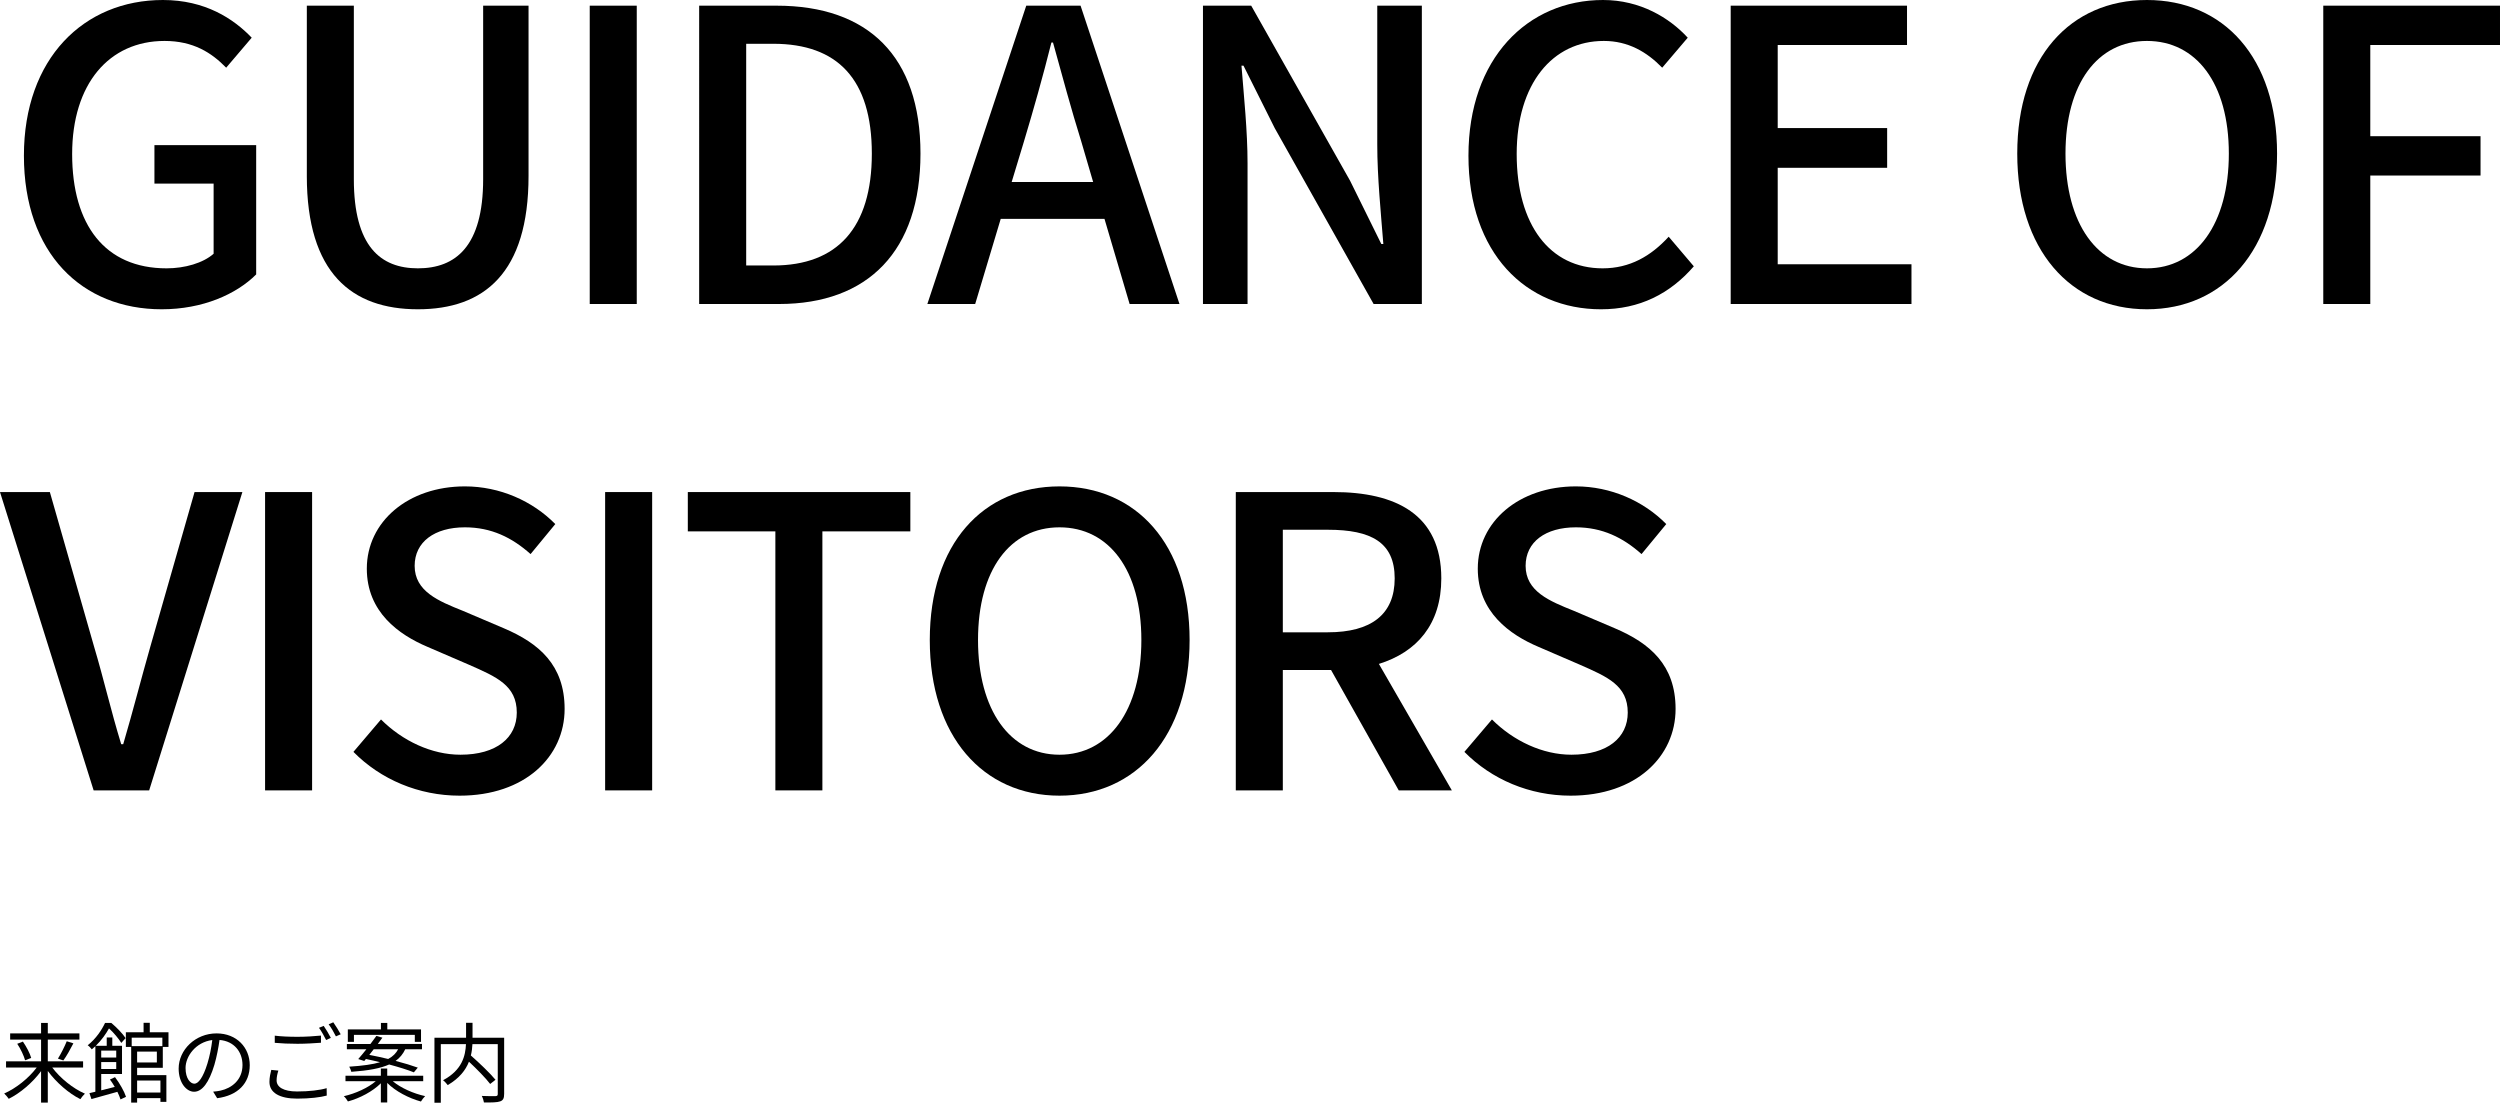
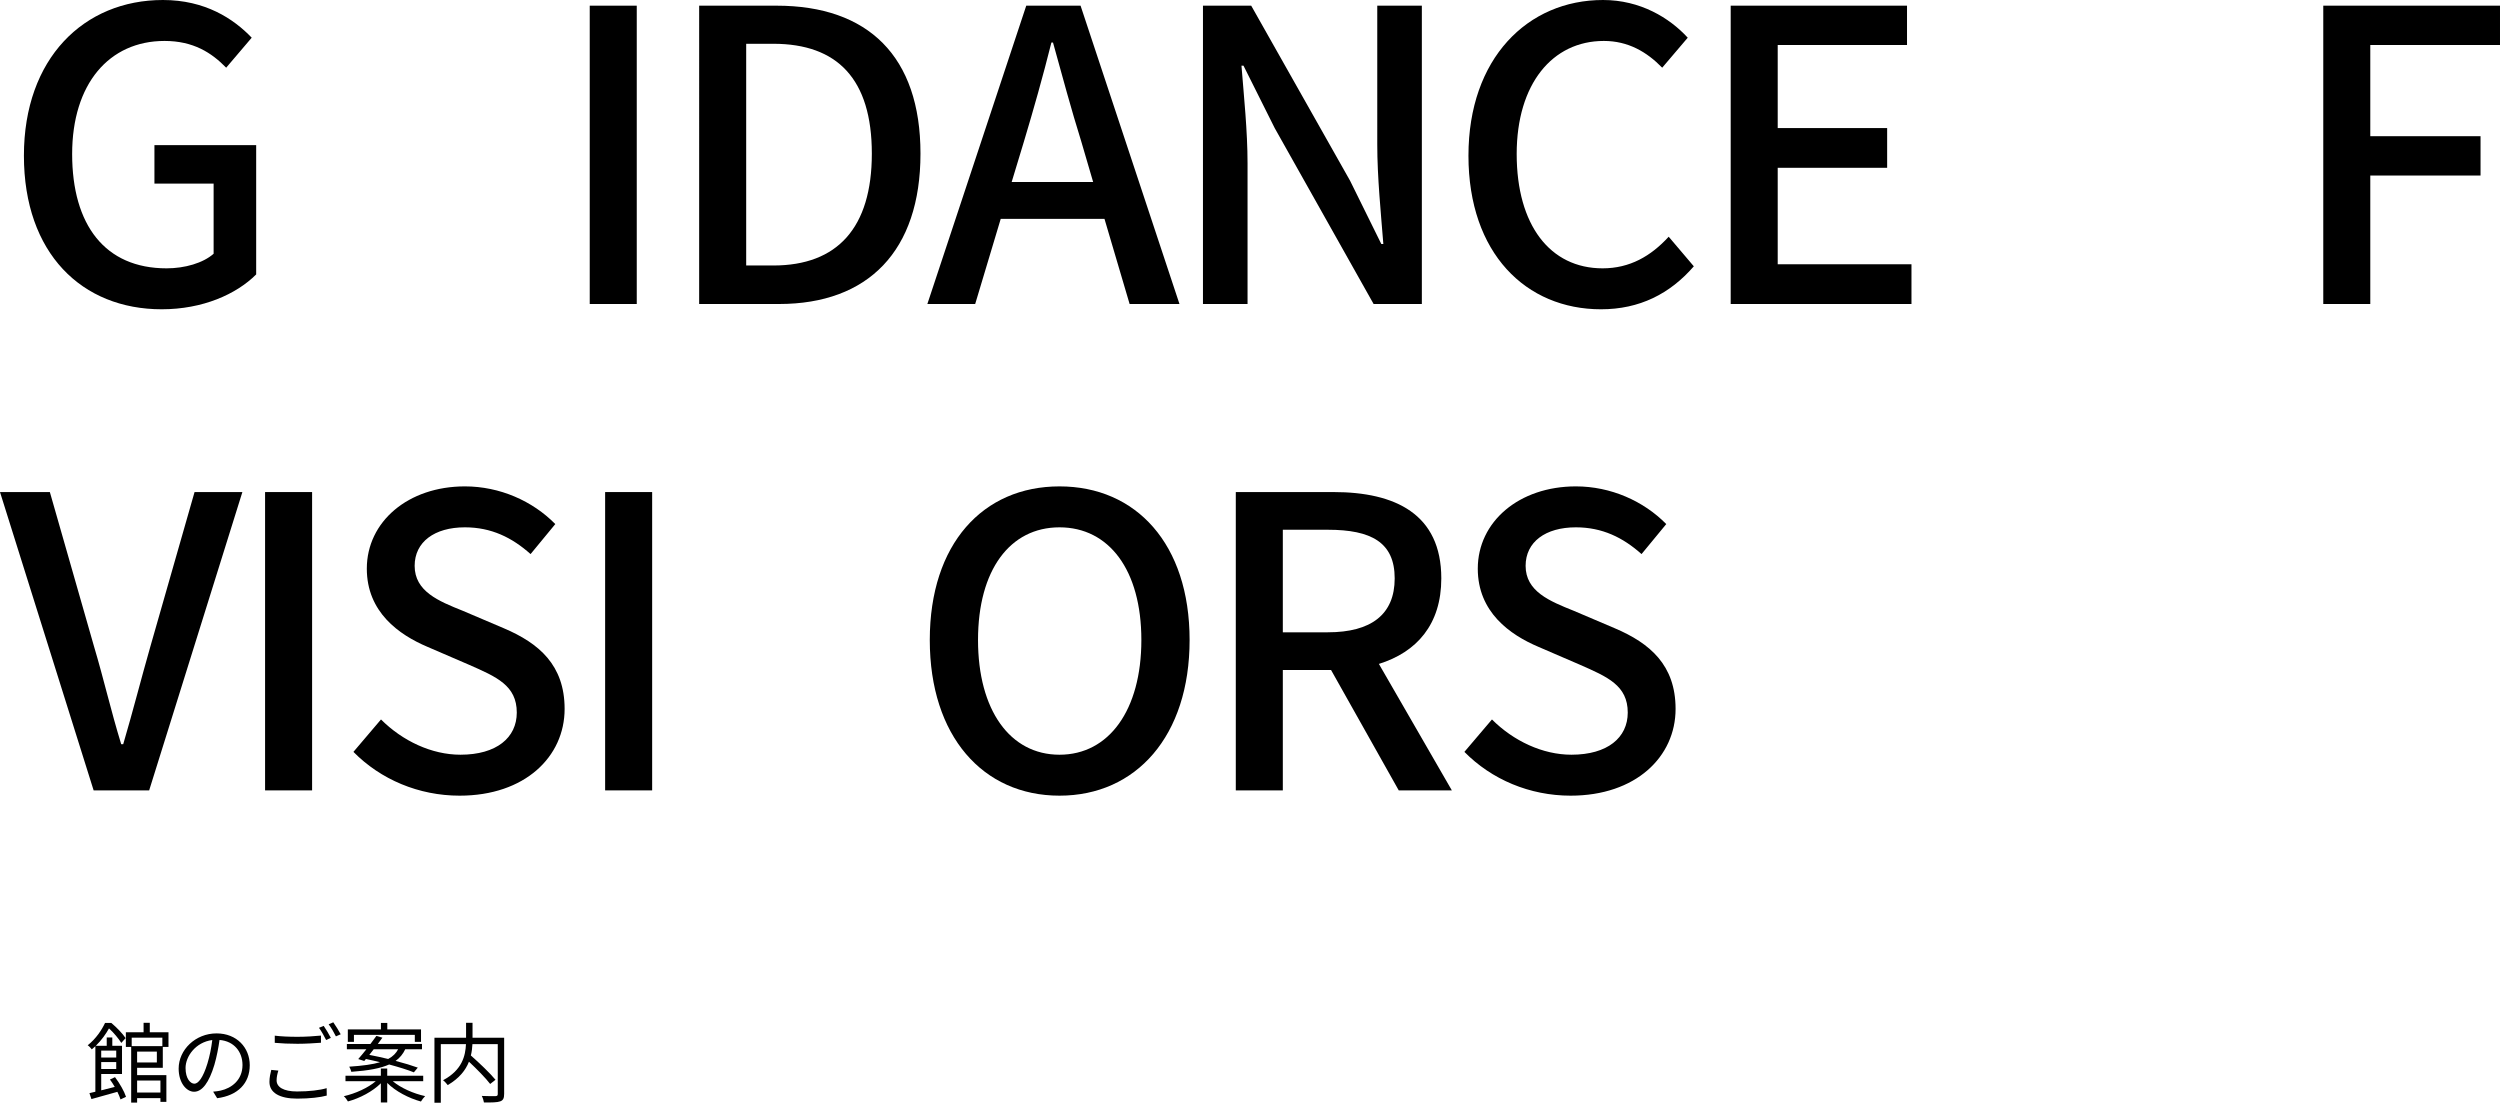
<svg xmlns="http://www.w3.org/2000/svg" id="b" width="400.917" height="176.845" viewBox="0 0 400.917 176.845">
  <g id="c">
    <path d="m3.835,24.961C3.835,9.36,13.456,0,26.131,0c6.76,0,11.311,2.99,14.235,6.045l-4.095,4.811c-2.34-2.405-5.266-4.29-9.881-4.29-8.905,0-14.82,6.89-14.82,18.136,0,11.375,5.265,18.33,15.146,18.33,2.925,0,5.85-.845,7.541-2.34v-11.245h-9.491v-6.175h16.316v20.735c-3.185,3.185-8.581,5.591-15.146,5.591-12.806,0-22.101-8.971-22.101-24.637Z" />
-     <path d="m49.205,28.211V.91h7.54v27.821c0,10.79,4.29,14.3,10.271,14.3,6.045,0,10.465-3.51,10.465-14.3V.91h7.28v27.301c0,15.601-7.15,21.387-17.746,21.387s-17.811-5.786-17.811-21.387Z" />
    <path d="m94.573.91h7.541v47.842h-7.541V.91Z" />
    <path d="m112.123.91h12.416c14.69,0,23.076,8.125,23.076,23.727s-8.385,24.115-22.686,24.115h-12.806V.91Zm11.896,41.666c10.271,0,15.795-6.045,15.795-17.939,0-11.961-5.525-17.616-15.795-17.616h-4.355v35.556h4.355Z" />
    <path d="m177.123,35.102h-16.641l-4.095,13.65h-7.67L164.577.91h8.71l15.861,47.842h-7.996l-4.03-13.65Zm-1.82-5.916l-1.885-6.435c-1.625-5.2-3.055-10.53-4.55-15.926h-.26c-1.365,5.46-2.86,10.726-4.42,15.926l-1.95,6.435h13.065Z" />
    <path d="m192.917.91h7.735l15.86,28.081,5.005,10.141h.325c-.39-4.94-.975-10.726-.975-15.926V.91h7.15v47.842h-7.735l-15.861-28.211-5.005-10.011h-.325c.39,4.94.975,10.466.975,15.666v22.556h-7.15V.91Z" />
    <path d="m235.491,24.961c0-15.601,9.49-24.961,21.581-24.961,5.98,0,10.66,2.86,13.585,6.045l-4.095,4.811c-2.47-2.535-5.46-4.29-9.36-4.29-8.255,0-13.976,6.89-13.976,18.136,0,11.375,5.33,18.33,13.78,18.33,4.355,0,7.735-1.949,10.596-5.07l4.03,4.746c-3.835,4.42-8.71,6.891-14.886,6.891-12.025,0-21.256-8.971-21.256-24.637Z" />
    <path d="m277.546.91h28.276v6.305h-20.736v13.326h17.55v6.37h-17.55v15.471h21.451v6.37h-28.991V.91Z" />
-     <path d="m323.5,24.637c0-15.406,8.516-24.637,20.801-24.637s20.866,9.23,20.866,24.637-8.581,24.961-20.866,24.961-20.801-9.557-20.801-24.961Zm33.932,0c0-11.246-5.201-18.071-13.131-18.071s-13.065,6.825-13.065,18.071,5.135,18.395,13.065,18.395,13.131-7.15,13.131-18.395Z" />
    <path d="m372.575.91h28.341v6.305h-20.801v14.626h17.681v6.306h-17.681v20.605h-7.54V.91Z" />
    <path d="m0,78.91h7.995l7.085,24.766c1.625,5.461,2.665,10.141,4.355,15.666h.325c1.625-5.525,2.795-10.205,4.355-15.666l7.085-24.766h7.67l-14.95,47.842h-8.905L0,78.91Z" />
    <path d="m42.51,78.91h7.541v47.842h-7.541v-47.842Z" />
    <path d="m56.679,120.576l4.42-5.199c3.445,3.445,8.125,5.654,12.741,5.654,5.785,0,9.035-2.729,9.035-6.76,0-4.355-3.25-5.721-7.67-7.67l-6.63-2.86c-4.615-1.95-9.75-5.591-9.75-12.546,0-7.54,6.63-13.195,15.73-13.195,5.59,0,10.855,2.34,14.496,6.045l-3.965,4.811c-2.99-2.665-6.305-4.29-10.53-4.29-4.875,0-8.061,2.34-8.061,6.175,0,4.096,3.835,5.656,7.735,7.216l6.565,2.795c5.655,2.405,9.75,5.915,9.75,12.936,0,7.671-6.371,13.911-16.836,13.911-6.565,0-12.675-2.601-17.03-7.021Z" />
    <path d="m97.043,78.91h7.541v47.842h-7.541v-47.842Z" />
-     <path d="m124.343,85.215h-14.041v-6.305h35.687v6.305h-14.106v41.537h-7.54v-41.537Z" />
    <path d="m149.106,102.637c0-15.406,8.516-24.637,20.801-24.637s20.866,9.23,20.866,24.637-8.58,24.961-20.866,24.961-20.801-9.557-20.801-24.961Zm33.931,0c0-11.246-5.2-18.071-13.13-18.071s-13.065,6.825-13.065,18.071,5.135,18.395,13.065,18.395,13.13-7.15,13.13-18.395Z" />
    <path d="m224.312,126.752l-10.855-19.306h-7.735v19.306h-7.541v-47.842h15.666c9.88,0,17.291,3.51,17.291,13.846,0,7.41-3.965,11.83-10.01,13.715l11.701,20.281h-8.516Zm-18.59-25.352h7.215c6.955,0,10.725-2.859,10.725-8.645s-3.77-7.801-10.725-7.801h-7.215v16.445Z" />
    <path d="m234.841,120.576l4.42-5.199c3.445,3.445,8.125,5.654,12.741,5.654,5.785,0,9.035-2.729,9.035-6.76,0-4.355-3.25-5.721-7.67-7.67l-6.63-2.86c-4.615-1.95-9.75-5.591-9.75-12.546,0-7.54,6.63-13.195,15.73-13.195,5.59,0,10.855,2.34,14.496,6.045l-3.965,4.811c-2.99-2.665-6.305-4.29-10.53-4.29-4.875,0-8.061,2.34-8.061,6.175,0,4.096,3.835,5.656,7.735,7.216l6.565,2.795c5.655,2.405,9.75,5.915,9.75,12.936,0,7.671-6.371,13.911-16.836,13.911-6.565,0-12.675-2.601-17.03-7.021Z" />
-     <path d="m8.38,171.199c1.275,1.709,3.348,3.376,5.239,4.188-.224.21-.56.603-.729.882-1.863-.924-3.866-2.675-5.225-4.523v5.07h-1.079v-5.043c-1.359,1.85-3.348,3.53-5.183,4.441-.168-.253-.504-.645-.729-.855,1.877-.812,3.936-2.451,5.211-4.16H.97v-.994h5.617v-3.488H1.629v-.994h4.958v-1.682h1.079v1.682h5.071v.994h-5.071v3.488h5.659v.994h-4.945Zm-4.707-4.16c.56.812,1.135,1.891,1.331,2.619l-.98.379c-.182-.701-.714-1.836-1.261-2.647l.911-.351Zm5.617,2.731c.476-.757,1.079-1.946,1.415-2.787l1.064.336c-.49.952-1.106,2.06-1.611,2.745l-.868-.294Z" />
    <path d="m18.444,172.74c.743.98,1.485,2.283,1.765,3.152l-.882.42c-.112-.351-.28-.771-.504-1.219-1.471.42-2.998.854-4.16,1.162l-.322-.952.953-.224v-7.299c-.182.168-.378.336-.575.505-.14-.21-.448-.532-.658-.659,1.345-1.05,2.269-2.479,2.788-3.586h.995c.854.715,1.835,1.724,2.297,2.438l-.687.771c-.406-.645-1.205-1.64-1.975-2.326-.476.854-1.163,1.863-2.115,2.787h1.751v-1.33h.896v1.33h1.555v4.525h-3.333v2.619c.686-.168,1.429-.35,2.171-.547-.238-.42-.504-.826-.771-1.189l.812-.379Zm-2.213-4.258v1.106h2.409v-1.106h-2.409Zm2.409,2.955v-1.121h-2.409v1.121h2.409Zm3.348-.195v1.176h4.693v4.287h-.953v-.604h-3.74v.715h-.952v-8.923h-.854v-2.353h2.843v-1.514h.995v1.514h2.998v2.353h-.911v3.349h-4.118Zm-.868-4.834v1.359h4.917v-1.359h-4.917Zm4.034,2.229h-3.166v1.75h3.166v-1.75Zm-3.166,4.65v1.918h3.74v-1.918h-3.74Z" />
    <path d="m34.182,175.065c.434-.028.854-.098,1.191-.168,1.779-.392,3.516-1.709,3.516-4.104,0-2.101-1.331-3.824-3.684-4.02-.182,1.289-.448,2.689-.826,3.992-.854,2.844-1.961,4.314-3.25,4.314-1.232,0-2.479-1.43-2.479-3.713,0-3.012,2.689-5.645,6.079-5.645,3.25,0,5.323,2.297,5.323,5.099,0,2.913-1.919,4.86-5.225,5.295l-.645-1.051Zm-.911-4.538c.351-1.148.617-2.465.771-3.74-2.661.336-4.286,2.619-4.286,4.482,0,1.751.812,2.521,1.415,2.521.617,0,1.387-.925,2.101-3.264Z" />
    <path d="m44.638,171.689c-.168.547-.28,1.051-.28,1.569,0,1.05,1.064,1.778,3.278,1.778,1.919,0,3.698-.209,4.749-.531l.014,1.189c-.995.281-2.76.49-4.735.49-2.815,0-4.454-.938-4.454-2.675,0-.729.154-1.372.294-1.933l1.135.111Zm-.574-5.603c1.008.126,2.283.183,3.67.183,1.331,0,2.745-.099,3.74-.197v1.148c-.938.07-2.451.169-3.74.169-1.387,0-2.563-.056-3.67-.154v-1.148Zm8.993.351l-.756.35c-.28-.574-.756-1.429-1.149-1.961l.757-.309c.35.49.854,1.359,1.148,1.92Zm1.583-.574l-.771.336c-.294-.603-.756-1.401-1.163-1.934l.742-.322c.378.519.911,1.4,1.191,1.92Z" />
    <path d="m62.98,173.385c1.275,1.078,3.32,1.988,5.197,2.395-.224.211-.518.604-.672.869-1.947-.532-4.077-1.639-5.407-2.983v3.138h-1.022v-3.082c-1.303,1.303-3.362,2.396-5.281,2.914-.14-.252-.435-.658-.659-.841,1.863-.421,3.895-1.345,5.127-2.409h-4.86v-.869h5.673v-1.162h1.022v1.162h5.771v.869h-4.889Zm-5.533-3.544c.392-.435.84-.995,1.303-1.569h-3.124v-.854h3.782c.35-.449.672-.896.953-1.289l.966.279c-.224.322-.476.659-.742,1.01h7.088v.854h-2.689c-.35.742-.841,1.359-1.541,1.863,1.359.351,2.633.742,3.558,1.078l-.63.757c-.953-.392-2.409-.841-3.964-1.261-1.373.617-3.306.98-6.065,1.177-.042-.224-.21-.616-.336-.826,2.171-.14,3.768-.364,4.945-.714-.771-.197-1.541-.365-2.27-.52l-.266.322-.966-.308Zm-.687-2.76h-.98v-2.003h5.309v-1.037h1.022v1.037h5.407v2.003h-.995v-1.12h-9.763v1.12Zm3.166,1.19c-.238.309-.477.617-.701.896.938.183,1.989.406,3.026.658.771-.406,1.261-.924,1.597-1.555h-3.922Z" />
    <path d="m80.847,175.443c0,.673-.154,1.009-.63,1.178-.49.182-1.359.182-2.605.182-.042-.28-.196-.771-.35-1.051.98.042,1.933.042,2.227.027.252-.014.336-.098.336-.35v-7.984h-4.062c-.028.574-.098,1.191-.252,1.821,1.387,1.219,3.096,2.857,3.95,3.894l-.854.673c-.714-.938-2.115-2.367-3.404-3.572-.519,1.345-1.527,2.647-3.404,3.755-.154-.225-.504-.604-.743-.785,3.082-1.639,3.586-3.95,3.67-5.785h-4.034v9.399h-1.022v-10.422h5.071v-2.396h1.037v2.396h5.071v9.021Z" />
  </g>
</svg>